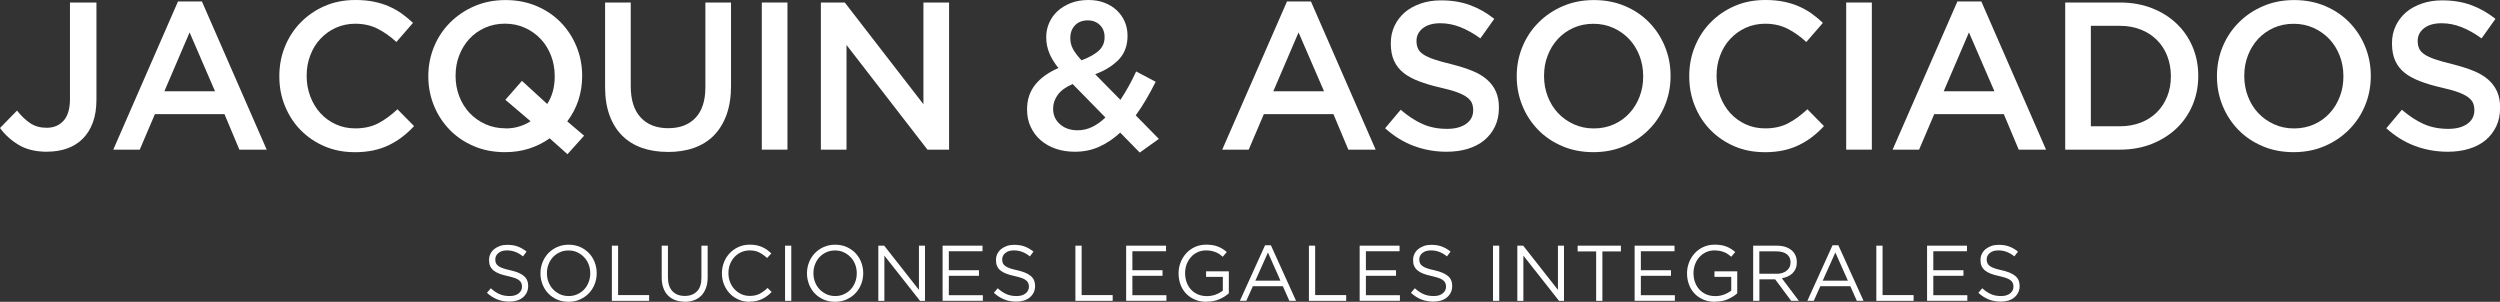
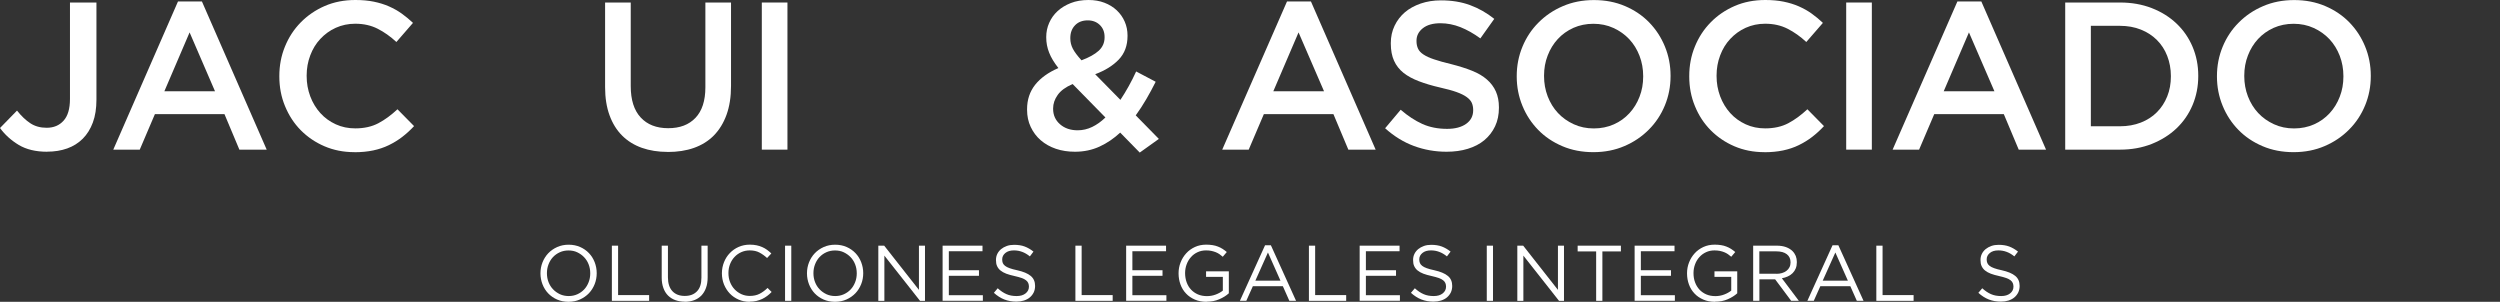
<svg xmlns="http://www.w3.org/2000/svg" id="Capa_2" data-name="Capa 2" viewBox="0 0 417.33 50.38">
  <rect x="0" y="0" width="417.33" height="50.38" fill="#333333" stroke="none" />
  <defs>
    <style>
      .cls-1 {
        fill: #fff;
      }
    </style>
  </defs>
  <g id="Capa_1-2" data-name="Capa 1">
    <g>
      <g>
        <path class="cls-1" d="M7.86,25.33c-1.89,0-3.47-.38-4.74-1.14-1.26-.76-2.3-1.7-3.12-2.82l2.84-2.91c.72.91,1.47,1.62,2.23,2.12.76.5,1.67.75,2.72.75,1.17,0,2.11-.39,2.82-1.18.71-.78,1.07-1.99,1.07-3.63V.42h4.42v16.21c0,1.47-.2,2.75-.6,3.82-.4,1.08-.96,1.98-1.68,2.7s-1.59,1.27-2.6,1.63c-1.01.36-2.13.54-3.37.54Z" />
        <path class="cls-1" d="M29.71.25h4l10.81,24.73h-4.56l-2.49-5.93h-11.61l-2.53,5.93h-4.42L29.71.25ZM35.89,15.23l-4.24-9.82-4.21,9.82h8.45Z" />
        <path class="cls-1" d="M59.15,25.4c-1.8,0-3.46-.33-4.98-.98-1.52-.65-2.84-1.55-3.96-2.68-1.12-1.13-1.99-2.47-2.63-4.02-.64-1.54-.95-3.19-.95-4.95v-.07c0-1.75.31-3.4.94-4.93.62-1.53,1.5-2.88,2.63-4.03s2.47-2.07,4.01-2.74c1.54-.67,3.25-1,5.12-1,1.12,0,2.15.09,3.07.28.92.19,1.77.45,2.54.79.77.34,1.48.74,2.14,1.21.65.47,1.27.98,1.86,1.54l-2.77,3.19c-.98-.91-2.02-1.65-3.12-2.21-1.1-.56-2.35-.84-3.75-.84-1.17,0-2.25.23-3.25.68s-1.85,1.08-2.58,1.86c-.73.78-1.29,1.7-1.68,2.75-.4,1.05-.6,2.17-.6,3.37v.07c0,1.19.2,2.32.6,3.39.4,1.06.96,1.99,1.68,2.79.72.8,1.58,1.42,2.58,1.88s2.08.68,3.25.68c1.5,0,2.78-.29,3.86-.86,1.08-.57,2.14-1.35,3.19-2.33l2.77,2.81c-.63.68-1.29,1.28-1.98,1.81-.69.53-1.43.98-2.23,1.37-.8.39-1.67.68-2.61.88-.95.2-1.99.3-3.14.3Z" />
-         <path class="cls-1" d="M91.77,23.08c-1.05.75-2.2,1.32-3.44,1.72s-2.58.6-4.03.6c-1.89,0-3.63-.33-5.19-1-1.57-.67-2.91-1.57-4.03-2.72-1.12-1.15-2-2.48-2.63-4.02s-.95-3.16-.95-4.89v-.07c0-1.73.32-3.36.95-4.89.63-1.53,1.52-2.88,2.67-4.03s2.5-2.08,4.07-2.75c1.57-.68,3.3-1.02,5.19-1.02s3.62.33,5.19,1c1.57.67,2.91,1.57,4.03,2.72s2,2.49,2.63,4.02c.63,1.53.95,3.16.95,4.89v.07c0,1.4-.21,2.74-.63,4.02-.42,1.27-1.04,2.45-1.86,3.53l2.81,2.39-2.77,3.09-2.95-2.63ZM84.38,21.44c.82,0,1.57-.1,2.27-.32.7-.21,1.34-.5,1.92-.88l-4.21-3.58,2.77-3.16,4.22,3.86c.83-1.29,1.25-2.82,1.25-4.6v-.07c0-1.19-.2-2.32-.61-3.39-.41-1.06-.98-1.99-1.71-2.77s-1.61-1.41-2.64-1.88c-1.02-.47-2.14-.7-3.35-.7s-2.32.23-3.34.68c-1.01.46-1.88,1.08-2.6,1.86-.72.78-1.29,1.7-1.69,2.75-.41,1.05-.61,2.17-.61,3.37v.07c0,1.19.2,2.32.61,3.39.41,1.06.98,1.99,1.71,2.77.73.78,1.61,1.41,2.64,1.88,1.03.47,2.15.7,3.36.7Z" />
        <path class="cls-1" d="M111.46,25.36c-1.59,0-3.03-.23-4.31-.68-1.29-.46-2.39-1.14-3.3-2.05s-1.61-2.04-2.1-3.39c-.49-1.34-.74-2.91-.74-4.68V.42h4.28v13.96c0,2.29.55,4.03,1.66,5.23,1.1,1.19,2.63,1.79,4.59,1.79s3.45-.57,4.55-1.72c1.1-1.15,1.66-2.85,1.66-5.12V.42h4.28v13.93c0,1.82-.25,3.43-.75,4.81-.5,1.38-1.21,2.53-2.12,3.46-.91.92-2.02,1.61-3.32,2.07-1.3.46-2.75.68-4.37.68Z" />
        <path class="cls-1" d="M127.17.42h4.28v24.56h-4.28V.42Z" />
-         <path class="cls-1" d="M137.03.42h3.99l13.13,16.98V.42h4.28v24.56h-3.61l-13.51-17.47v17.47h-4.28V.42Z" />
        <path class="cls-1" d="M186.99,22.14c-1.05.98-2.2,1.76-3.44,2.33-1.24.57-2.61.86-4.1.86-1.15,0-2.21-.16-3.18-.49-.97-.33-1.81-.8-2.53-1.42s-1.27-1.36-1.68-2.23c-.41-.86-.61-1.82-.61-2.88v-.07c0-1.59.45-2.95,1.35-4.09.9-1.13,2.19-2.06,3.88-2.79-.7-.89-1.22-1.74-1.54-2.56-.33-.82-.49-1.67-.49-2.56v-.07c0-.82.16-1.6.49-2.35.33-.75.79-1.4,1.4-1.96.61-.56,1.34-1.01,2.21-1.35.86-.34,1.85-.51,2.95-.51.98,0,1.87.15,2.67.46.79.3,1.48.73,2.05,1.26.57.54,1.02,1.17,1.33,1.89.32.73.47,1.5.47,2.32v.07c0,1.61-.49,2.93-1.47,3.95-.98,1.02-2.29,1.83-3.93,2.44l4.21,4.28c.47-.7.92-1.45,1.37-2.25.44-.79.87-1.63,1.26-2.49l3.26,1.72c-.49.98-1.01,1.95-1.56,2.89-.55.95-1.14,1.85-1.77,2.72l3.86,3.93-3.19,2.28-3.26-3.33ZM179.9,21.75c.84,0,1.65-.19,2.42-.56.77-.37,1.51-.9,2.21-1.58l-5.47-5.58c-1.15.49-1.98,1.09-2.49,1.81-.51.71-.77,1.47-.77,2.26v.07c0,1.05.39,1.91,1.16,2.58.77.67,1.75,1,2.95,1ZM180.53,10.07c1.26-.47,2.22-1,2.88-1.6.65-.6.98-1.34.98-2.23v-.07c0-.82-.26-1.48-.79-2-.53-.51-1.2-.77-2.02-.77-.89,0-1.6.28-2.12.82-.53.55-.79,1.26-.79,2.12v.07c0,.61.14,1.18.42,1.72s.76,1.18,1.44,1.93Z" />
        <path class="cls-1" d="M214.84.25h4l10.8,24.73h-4.56l-2.49-5.93h-11.61l-2.53,5.93h-4.42L214.84.25ZM221.02,15.23l-4.25-9.82-4.21,9.82h8.46Z" />
        <path class="cls-1" d="M241.47,25.33c-1.89,0-3.71-.32-5.44-.96-1.73-.64-3.33-1.63-4.81-2.96l2.6-3.09c1.19,1.03,2.4,1.82,3.61,2.37,1.22.55,2.6.82,4.14.82,1.33,0,2.39-.28,3.18-.84.78-.56,1.17-1.31,1.17-2.25v-.07c0-.44-.08-.84-.23-1.18-.15-.34-.43-.66-.84-.96-.41-.3-.97-.58-1.69-.84-.72-.26-1.65-.51-2.8-.77-1.31-.3-2.48-.65-3.5-1.04-1.02-.39-1.88-.85-2.57-1.4-.69-.55-1.22-1.22-1.58-2.02-.36-.79-.54-1.75-.54-2.88v-.07c0-1.05.21-2.02.63-2.89.42-.88.99-1.62,1.72-2.25.73-.62,1.61-1.1,2.64-1.46,1.03-.35,2.15-.53,3.37-.53,1.8,0,3.42.26,4.86.79s2.79,1.29,4.05,2.3l-2.32,3.26c-1.12-.82-2.23-1.44-3.33-1.88-1.1-.43-2.21-.65-3.33-.65-1.26,0-2.25.28-2.95.84-.7.56-1.05,1.25-1.05,2.07v.07c0,.47.08.88.25,1.25.16.36.46.69.9.98.43.29,1.03.57,1.79.82.76.26,1.73.53,2.9.81,1.29.33,2.43.69,3.43,1.09,1,.4,1.82.88,2.48,1.46.66.57,1.16,1.24,1.5,2,.34.76.51,1.64.51,2.65v.07c0,1.15-.21,2.18-.64,3.09-.43.91-1.03,1.68-1.79,2.32-.76.63-1.68,1.11-2.76,1.44-1.07.33-2.25.49-3.54.49Z" />
        <path class="cls-1" d="M265.99,25.4c-1.89,0-3.63-.33-5.19-1-1.57-.67-2.91-1.57-4.03-2.72-1.12-1.15-2-2.48-2.63-4.02-.63-1.53-.95-3.16-.95-4.89v-.07c0-1.73.32-3.36.95-4.89.63-1.53,1.52-2.88,2.67-4.03,1.15-1.16,2.5-2.08,4.07-2.75,1.57-.68,3.3-1.02,5.19-1.02s3.62.33,5.19,1c1.57.67,2.91,1.57,4.03,2.72,1.12,1.15,2,2.49,2.63,4.02.63,1.53.95,3.16.95,4.89v.07c0,1.73-.32,3.36-.95,4.89-.63,1.53-1.52,2.88-2.67,4.03-1.15,1.16-2.5,2.08-4.07,2.75-1.57.68-3.3,1.02-5.19,1.02ZM266.06,21.44c1.21,0,2.32-.23,3.34-.68s1.88-1.08,2.6-1.86c.72-.78,1.29-1.7,1.69-2.75.41-1.05.61-2.17.61-3.37v-.07c0-1.19-.2-2.32-.61-3.39-.41-1.06-.98-1.99-1.71-2.77s-1.61-1.41-2.64-1.88c-1.03-.47-2.14-.7-3.35-.7s-2.32.23-3.34.68c-1.01.46-1.88,1.08-2.6,1.86-.72.78-1.29,1.7-1.69,2.75-.41,1.05-.61,2.17-.61,3.37v.07c0,1.19.2,2.32.61,3.39.41,1.06.98,1.99,1.71,2.77.73.78,1.61,1.41,2.64,1.88,1.02.47,2.14.7,3.35.7Z" />
        <path class="cls-1" d="M294.51,25.4c-1.8,0-3.46-.33-4.98-.98-1.52-.65-2.84-1.55-3.96-2.68-1.12-1.13-2-2.47-2.63-4.02-.64-1.54-.95-3.19-.95-4.95v-.07c0-1.75.31-3.4.94-4.93.62-1.53,1.5-2.88,2.63-4.03,1.13-1.16,2.47-2.07,4.01-2.74,1.54-.67,3.25-1,5.12-1,1.12,0,2.15.09,3.07.28.92.19,1.77.45,2.54.79.77.34,1.49.74,2.14,1.21.66.47,1.27.98,1.86,1.54l-2.77,3.19c-.98-.91-2.02-1.65-3.12-2.21s-2.35-.84-3.75-.84c-1.17,0-2.25.23-3.25.68s-1.85,1.08-2.58,1.86c-.73.78-1.29,1.7-1.68,2.75-.4,1.05-.6,2.17-.6,3.37v.07c0,1.19.2,2.32.6,3.39.4,1.06.96,1.99,1.68,2.79.72.8,1.58,1.42,2.58,1.88s2.08.68,3.25.68c1.5,0,2.78-.29,3.86-.86,1.08-.57,2.14-1.35,3.19-2.33l2.77,2.81c-.63.68-1.29,1.28-1.98,1.81s-1.43.98-2.23,1.37c-.79.39-1.67.68-2.61.88-.95.2-1.99.3-3.14.3Z" />
        <path class="cls-1" d="M308.19.42h4.28v24.56h-4.28V.42Z" />
        <path class="cls-1" d="M326.75.25h4l10.8,24.73h-4.56l-2.49-5.93h-11.61l-2.53,5.93h-4.42L326.75.25ZM332.93,15.23l-4.25-9.82-4.21,9.82h8.46Z" />
        <path class="cls-1" d="M344.75.42h9.16c1.92,0,3.68.31,5.28.93,1.6.62,2.98,1.48,4.14,2.58,1.16,1.1,2.05,2.39,2.68,3.88.63,1.49.95,3.09.95,4.82v.07c0,1.73-.32,3.34-.95,4.84-.63,1.5-1.53,2.79-2.68,3.89-1.16,1.1-2.54,1.96-4.14,2.6-1.6.63-3.36.95-5.28.95h-9.16V.42ZM353.87,21.08c1.29,0,2.46-.21,3.51-.62s1.95-.99,2.68-1.73c.74-.74,1.31-1.62,1.72-2.64.41-1.02.61-2.13.61-3.33v-.07c0-1.2-.21-2.31-.61-3.35s-.98-1.92-1.72-2.66c-.74-.74-1.63-1.32-2.68-1.74-1.05-.42-2.22-.63-3.51-.63h-4.84v16.77h4.84Z" />
        <path class="cls-1" d="M382.88,25.4c-1.89,0-3.63-.33-5.19-1-1.57-.67-2.91-1.57-4.03-2.72-1.12-1.15-2-2.48-2.63-4.02-.63-1.53-.95-3.16-.95-4.89v-.07c0-1.73.32-3.36.95-4.89.63-1.53,1.52-2.88,2.67-4.03,1.15-1.16,2.5-2.08,4.07-2.75,1.57-.68,3.3-1.02,5.19-1.02s3.62.33,5.19,1c1.57.67,2.91,1.57,4.03,2.72,1.12,1.15,2,2.49,2.63,4.02.63,1.53.95,3.16.95,4.89v.07c0,1.73-.32,3.36-.95,4.89-.63,1.53-1.52,2.88-2.67,4.03-1.15,1.16-2.5,2.08-4.07,2.75-1.57.68-3.3,1.02-5.19,1.02ZM382.95,21.44c1.21,0,2.32-.23,3.34-.68s1.88-1.08,2.6-1.86c.72-.78,1.29-1.7,1.69-2.75.41-1.05.61-2.17.61-3.37v-.07c0-1.19-.2-2.32-.61-3.39-.41-1.06-.98-1.99-1.71-2.77s-1.61-1.41-2.64-1.88c-1.03-.47-2.14-.7-3.35-.7s-2.32.23-3.34.68c-1.01.46-1.88,1.08-2.6,1.86-.72.78-1.29,1.7-1.69,2.75-.41,1.05-.61,2.17-.61,3.37v.07c0,1.19.2,2.32.61,3.39.41,1.06.98,1.99,1.71,2.77.73.78,1.61,1.41,2.64,1.88,1.02.47,2.14.7,3.35.7Z" />
-         <path class="cls-1" d="M408.6,25.33c-1.89,0-3.71-.32-5.44-.96-1.73-.64-3.33-1.63-4.81-2.96l2.6-3.09c1.19,1.03,2.4,1.82,3.61,2.37,1.22.55,2.6.82,4.14.82,1.33,0,2.39-.28,3.18-.84.78-.56,1.17-1.31,1.17-2.25v-.07c0-.44-.08-.84-.23-1.18-.15-.34-.43-.66-.84-.96-.41-.3-.97-.58-1.69-.84-.72-.26-1.65-.51-2.8-.77-1.31-.3-2.48-.65-3.5-1.04-1.02-.39-1.88-.85-2.57-1.4-.69-.55-1.22-1.22-1.58-2.02-.36-.79-.54-1.75-.54-2.88v-.07c0-1.05.21-2.02.63-2.89.42-.88.99-1.62,1.72-2.25.73-.62,1.61-1.1,2.64-1.46,1.03-.35,2.15-.53,3.37-.53,1.8,0,3.42.26,4.86.79s2.79,1.29,4.05,2.3l-2.32,3.26c-1.12-.82-2.23-1.44-3.33-1.88-1.1-.43-2.21-.65-3.33-.65-1.26,0-2.25.28-2.95.84-.7.56-1.05,1.25-1.05,2.07v.07c0,.47.08.88.25,1.25.16.36.46.69.9.98.43.29,1.03.57,1.79.82.76.26,1.73.53,2.9.81,1.29.33,2.43.69,3.43,1.09,1,.4,1.82.88,2.48,1.46.66.57,1.16,1.24,1.5,2,.34.76.51,1.64.51,2.65v.07c0,1.15-.21,2.18-.64,3.09-.43.91-1.03,1.68-1.79,2.32-.76.63-1.68,1.11-2.76,1.44-1.07.33-2.25.49-3.54.49Z" />
      </g>
      <g>
-         <path class="cls-1" d="M85.05,50.35c-.74,0-1.41-.12-2.02-.36-.61-.24-1.19-.61-1.74-1.11l.64-.76c.48.44.97.77,1.46.98.49.22,1.06.32,1.7.32s1.12-.15,1.49-.44c.37-.29.56-.67.56-1.12v-.03c0-.21-.04-.4-.11-.57-.07-.17-.19-.33-.37-.47-.18-.14-.42-.27-.73-.38-.31-.11-.71-.22-1.19-.33-.53-.11-.99-.25-1.38-.39-.39-.15-.71-.33-.97-.54s-.44-.46-.57-.74-.18-.61-.18-.99v-.03c0-.36.07-.69.22-1,.15-.31.36-.57.63-.8.27-.22.59-.4.96-.53.37-.13.77-.19,1.21-.19.68,0,1.27.09,1.77.28s.99.47,1.47.85l-.6.8c-.43-.35-.86-.6-1.3-.76-.43-.16-.89-.24-1.36-.24-.6,0-1.08.14-1.43.43-.35.29-.53.64-.53,1.06v.03c0,.22.03.41.1.59.07.17.2.33.38.47.18.14.44.28.76.39.32.12.74.23,1.25.34,1.03.23,1.78.54,2.27.95s.73.96.73,1.66v.03c0,.39-.08.75-.23,1.07-.16.32-.37.59-.64.82-.27.23-.6.4-.99.53-.39.12-.81.18-1.26.18Z" />
        <path class="cls-1" d="M94.9,50.38c-.7,0-1.34-.13-1.91-.38-.57-.25-1.07-.6-1.48-1.03-.41-.43-.73-.94-.95-1.51-.22-.57-.34-1.18-.34-1.81v-.03c0-.63.11-1.24.34-1.82.23-.58.55-1.09.96-1.52.41-.43.91-.78,1.49-1.04.58-.26,1.22-.39,1.92-.39s1.34.13,1.91.38c.57.25,1.07.6,1.48,1.03s.73.94.95,1.51c.22.57.34,1.18.34,1.81,0,0,0,.02,0,.03,0,.63-.11,1.24-.34,1.82-.23.58-.55,1.09-.96,1.52s-.91.78-1.49,1.04c-.58.26-1.22.39-1.92.39ZM94.93,49.42c.53,0,1.01-.1,1.45-.3s.82-.47,1.14-.81c.32-.34.56-.74.74-1.2.18-.46.27-.95.27-1.47v-.03c0-.53-.09-1.02-.27-1.48s-.43-.86-.76-1.2c-.32-.34-.71-.61-1.15-.82s-.93-.3-1.45-.3-1.01.1-1.45.3c-.44.2-.82.47-1.14.81-.32.34-.56.74-.74,1.2-.18.46-.27.95-.27,1.47v.03c0,.53.09,1.02.27,1.48.18.46.43.86.76,1.2.32.34.71.61,1.15.82.44.2.93.3,1.45.3Z" />
        <path class="cls-1" d="M102.14,41.01h1.04v8.25h5.18v.96h-6.22v-9.21Z" />
        <path class="cls-1" d="M114.29,50.36c-.57,0-1.09-.09-1.56-.26-.47-.17-.87-.43-1.21-.76-.34-.34-.6-.76-.78-1.26s-.28-1.07-.28-1.72v-5.35h1.04v5.29c0,1,.25,1.77.74,2.3.5.54,1.19.8,2.07.8s1.53-.25,2.03-.76c.5-.51.75-1.27.75-2.28v-5.35h1.04v5.28c0,.68-.09,1.27-.28,1.78-.18.51-.45.93-.78,1.28-.34.34-.74.6-1.21.77s-.99.26-1.57.26Z" />
        <path class="cls-1" d="M125.13,50.38c-.67,0-1.28-.12-1.84-.37-.56-.25-1.05-.58-1.46-1.01-.41-.43-.73-.93-.97-1.51-.23-.58-.35-1.2-.35-1.85v-.03c0-.65.12-1.26.35-1.84.23-.58.55-1.09.97-1.52.41-.43.9-.78,1.47-1.03s1.19-.38,1.87-.38c.42,0,.8.04,1.14.11.34.07.65.17.94.3.29.13.56.28.8.46.25.18.48.38.71.6l-.71.76c-.4-.37-.82-.67-1.27-.91-.45-.24-.99-.36-1.62-.36-.51,0-.98.1-1.41.29s-.81.46-1.13.8c-.32.34-.57.74-.75,1.2-.18.46-.27.95-.27,1.48v.03c0,.54.09,1.03.27,1.49.18.46.43.86.75,1.2.32.34.7.61,1.13.81s.91.3,1.41.3c.63,0,1.18-.12,1.63-.35.46-.23.9-.56,1.34-.98l.68.67c-.24.25-.48.47-.74.66s-.54.37-.84.51c-.3.14-.62.25-.96.33-.34.08-.72.12-1.14.12Z" />
        <path class="cls-1" d="M131.05,41.01h1.04v9.21h-1.04v-9.21Z" />
        <path class="cls-1" d="M139.39,50.38c-.7,0-1.34-.13-1.91-.38-.57-.25-1.07-.6-1.48-1.03-.41-.43-.73-.94-.95-1.51-.22-.57-.34-1.18-.34-1.81v-.03c0-.63.11-1.24.34-1.82.23-.58.55-1.09.96-1.52.41-.43.91-.78,1.49-1.04.58-.26,1.22-.39,1.92-.39s1.34.13,1.91.38c.57.25,1.07.6,1.48,1.03s.73.94.95,1.51c.22.57.34,1.18.34,1.81,0,0,0,.02,0,.03,0,.63-.11,1.24-.34,1.82-.23.58-.55,1.09-.96,1.52s-.91.78-1.49,1.04c-.58.26-1.22.39-1.92.39ZM139.42,49.42c.53,0,1.01-.1,1.45-.3s.82-.47,1.14-.81c.32-.34.56-.74.74-1.2.18-.46.27-.95.27-1.47v-.03c0-.53-.09-1.02-.27-1.48s-.43-.86-.76-1.2c-.32-.34-.71-.61-1.15-.82s-.93-.3-1.45-.3-1.01.1-1.45.3c-.44.2-.82.47-1.14.81-.32.34-.56.74-.74,1.2-.18.46-.27.95-.27,1.47v.03c0,.53.09,1.02.27,1.48.18.46.43.86.76,1.2.32.34.71.61,1.15.82.44.2.93.3,1.45.3Z" />
        <path class="cls-1" d="M146.63,41.01h.97l5.8,7.38v-7.38h1.01v9.21h-.83l-5.95-7.55v7.55h-1.01v-9.21Z" />
        <path class="cls-1" d="M157.35,41.01h6.66v.93h-5.62v3.17h5.03v.93h-5.03v3.24h5.68v.93h-6.72v-9.21Z" />
        <path class="cls-1" d="M169.67,50.35c-.74,0-1.41-.12-2.02-.36-.61-.24-1.19-.61-1.74-1.11l.64-.76c.48.44.97.77,1.46.98.49.22,1.06.32,1.7.32s1.12-.15,1.49-.44c.37-.29.56-.67.56-1.12v-.03c0-.21-.04-.4-.11-.57-.07-.17-.19-.33-.37-.47-.18-.14-.42-.27-.73-.38-.31-.11-.71-.22-1.19-.33-.53-.11-.99-.25-1.38-.39-.39-.15-.71-.33-.97-.54s-.44-.46-.57-.74-.18-.61-.18-.99v-.03c0-.36.07-.69.22-1,.15-.31.36-.57.63-.8.27-.22.59-.4.96-.53.37-.13.77-.19,1.21-.19.68,0,1.27.09,1.77.28s.99.47,1.47.85l-.6.8c-.43-.35-.86-.6-1.3-.76-.43-.16-.89-.24-1.36-.24-.6,0-1.08.14-1.43.43-.35.29-.53.64-.53,1.06v.03c0,.22.03.41.1.59.07.17.2.33.38.47.18.14.44.28.76.39.32.12.74.23,1.25.34,1.03.23,1.78.54,2.27.95s.73.96.73,1.66v.03c0,.39-.08.75-.23,1.07-.16.32-.37.59-.64.82-.27.23-.6.4-.99.53-.39.12-.81.18-1.26.18Z" />
        <path class="cls-1" d="M179.52,41.01h1.04v8.25h5.18v.96h-6.22v-9.21Z" />
        <path class="cls-1" d="M187.99,41.01h6.66v.93h-5.62v3.17h5.03v.93h-5.03v3.24h5.68v.93h-6.72v-9.21Z" />
        <path class="cls-1" d="M201.41,50.38c-.73,0-1.38-.12-1.95-.37-.57-.25-1.07-.58-1.47-1.01-.41-.43-.72-.93-.93-1.51-.21-.57-.32-1.19-.32-1.85v-.03c0-.63.11-1.23.34-1.81.22-.57.54-1.08.94-1.52.4-.44.89-.79,1.45-1.05.57-.26,1.19-.39,1.89-.39.39,0,.74.03,1.06.08s.62.13.89.24c.28.11.54.23.78.39s.48.33.7.52l-.67.79c-.18-.16-.36-.3-.55-.43-.19-.13-.4-.24-.62-.33-.22-.09-.47-.16-.74-.22s-.56-.08-.89-.08c-.51,0-.98.1-1.41.3s-.8.47-1.1.82c-.31.34-.55.74-.72,1.2s-.26.94-.26,1.45v.03c0,.55.09,1.06.26,1.53.17.47.41.87.73,1.21.32.34.7.61,1.14.8s.95.29,1.51.29c.53,0,1.02-.09,1.49-.27s.86-.4,1.17-.65v-2.29h-2.8v-.93h3.8v3.67c-.43.39-.96.72-1.59.99-.63.28-1.33.41-2.11.41Z" />
        <path class="cls-1" d="M211.18,40.94h.97l4.2,9.27h-1.12l-1.08-2.43h-5.01l-1.09,2.43h-1.07l4.2-9.27ZM213.75,46.85l-2.09-4.7-2.1,4.7h4.2Z" />
        <path class="cls-1" d="M218.5,41.01h1.04v8.25h5.18v.96h-6.22v-9.21Z" />
        <path class="cls-1" d="M226.97,41.01h6.66v.93h-5.62v3.17h5.03v.93h-5.03v3.24h5.68v.93h-6.72v-9.21Z" />
        <path class="cls-1" d="M239.29,50.35c-.74,0-1.41-.12-2.02-.36-.61-.24-1.19-.61-1.74-1.11l.65-.76c.48.44.97.77,1.46.98.49.22,1.06.32,1.7.32s1.12-.15,1.49-.44c.37-.29.56-.67.56-1.12v-.03c0-.21-.04-.4-.11-.57-.07-.17-.19-.33-.37-.47s-.42-.27-.73-.38c-.31-.11-.71-.22-1.19-.33-.53-.11-.99-.25-1.38-.39-.39-.15-.71-.33-.97-.54s-.44-.46-.57-.74-.18-.61-.18-.99v-.03c0-.36.07-.69.22-1s.36-.57.63-.8c.27-.22.59-.4.96-.53.37-.13.77-.19,1.21-.19.67,0,1.26.09,1.77.28.5.19.99.47,1.47.85l-.61.8c-.43-.35-.86-.6-1.3-.76-.43-.16-.89-.24-1.36-.24-.61,0-1.08.14-1.43.43s-.53.64-.53,1.06v.03c0,.22.04.41.11.59.07.17.2.33.38.47.18.14.44.28.76.39.32.12.74.23,1.25.34,1.03.23,1.78.54,2.27.95.49.4.73.96.73,1.66v.03c0,.39-.08.75-.23,1.07-.16.32-.37.59-.64.82-.27.23-.6.4-.99.53-.39.12-.81.18-1.26.18Z" />
-         <path class="cls-1" d="M249.23,41.01h1.04v9.21h-1.04v-9.21Z" />
+         <path class="cls-1" d="M249.23,41.01v9.21h-1.04v-9.21Z" />
        <path class="cls-1" d="M253.3,41.01h.97l5.8,7.38v-7.38h1.01v9.21h-.83l-5.95-7.55v7.55h-1.01v-9.21Z" />
        <path class="cls-1" d="M266.45,41.97h-3.09v-.96h7.22v.96h-3.09v8.25h-1.04v-8.25Z" />
        <path class="cls-1" d="M272.87,41.01h6.66v.93h-5.62v3.17h5.03v.93h-5.03v3.24h5.68v.93h-6.72v-9.21Z" />
        <path class="cls-1" d="M286.29,50.38c-.73,0-1.38-.12-1.95-.37-.57-.25-1.07-.58-1.47-1.01-.41-.43-.72-.93-.93-1.51-.21-.57-.32-1.19-.32-1.85v-.03c0-.63.11-1.23.34-1.81.22-.57.54-1.08.94-1.52.4-.44.89-.79,1.45-1.05.57-.26,1.2-.39,1.89-.39.39,0,.74.03,1.06.08s.62.13.89.24c.28.11.54.23.78.39s.48.33.7.52l-.67.79c-.18-.16-.36-.3-.55-.43-.19-.13-.4-.24-.62-.33-.22-.09-.47-.16-.74-.22-.27-.05-.56-.08-.89-.08-.51,0-.98.1-1.41.3s-.8.47-1.11.82c-.31.34-.55.74-.72,1.2s-.26.94-.26,1.45v.03c0,.55.08,1.06.26,1.53.17.47.42.87.73,1.21.32.34.7.61,1.14.8s.95.29,1.51.29c.53,0,1.02-.09,1.49-.27s.85-.4,1.17-.65v-2.29h-2.8v-.93h3.8v3.67c-.43.39-.96.72-1.58.99-.63.28-1.33.41-2.11.41Z" />
        <path class="cls-1" d="M292.66,41.01h3.96c.57,0,1.08.08,1.52.24.44.16.81.39,1.1.68.23.23.4.5.53.8.12.31.18.65.18,1.01v.03c0,.39-.06.73-.18,1.03s-.3.57-.52.79-.49.41-.8.55-.64.25-1,.31l2.83,3.76h-1.28l-2.67-3.58h-2.63v3.58h-1.04v-9.21ZM296.53,45.71c.34,0,.66-.04.95-.13.29-.09.54-.21.75-.38.21-.16.38-.36.49-.59.12-.23.18-.5.18-.8v-.03c0-.57-.21-1.02-.62-1.34-.41-.32-.99-.48-1.74-.48h-2.85v3.74h2.84Z" />
        <path class="cls-1" d="M305.91,40.94h.97l4.2,9.27h-1.12l-1.08-2.43h-5.01l-1.09,2.43h-1.07l4.2-9.27ZM308.47,46.85l-2.09-4.7-2.11,4.7h4.2Z" />
        <path class="cls-1" d="M313.22,41.01h1.04v8.25h5.18v.96h-6.22v-9.21Z" />
-         <path class="cls-1" d="M321.69,41.01h6.66v.93h-5.62v3.17h5.03v.93h-5.03v3.24h5.68v.93h-6.72v-9.21Z" />
        <path class="cls-1" d="M334.01,50.35c-.74,0-1.41-.12-2.02-.36-.61-.24-1.19-.61-1.74-1.11l.65-.76c.48.44.97.77,1.46.98.49.22,1.06.32,1.7.32s1.12-.15,1.49-.44c.37-.29.56-.67.56-1.12v-.03c0-.21-.04-.4-.11-.57-.07-.17-.19-.33-.37-.47s-.42-.27-.73-.38c-.31-.11-.71-.22-1.19-.33-.53-.11-.99-.25-1.38-.39-.39-.15-.71-.33-.97-.54s-.44-.46-.57-.74-.18-.61-.18-.99v-.03c0-.36.07-.69.22-1s.36-.57.63-.8c.27-.22.59-.4.96-.53.37-.13.77-.19,1.21-.19.67,0,1.26.09,1.77.28.5.19.99.47,1.47.85l-.61.8c-.43-.35-.86-.6-1.3-.76-.43-.16-.89-.24-1.36-.24-.61,0-1.08.14-1.43.43s-.53.64-.53,1.06v.03c0,.22.04.41.11.59.07.17.2.33.38.47.18.14.44.28.76.39.32.12.74.23,1.25.34,1.03.23,1.78.54,2.27.95.49.4.73.96.73,1.66v.03c0,.39-.08.75-.23,1.07-.16.32-.37.59-.64.82-.27.23-.6.4-.99.53-.39.12-.81.18-1.26.18Z" />
      </g>
    </g>
  </g>
</svg>